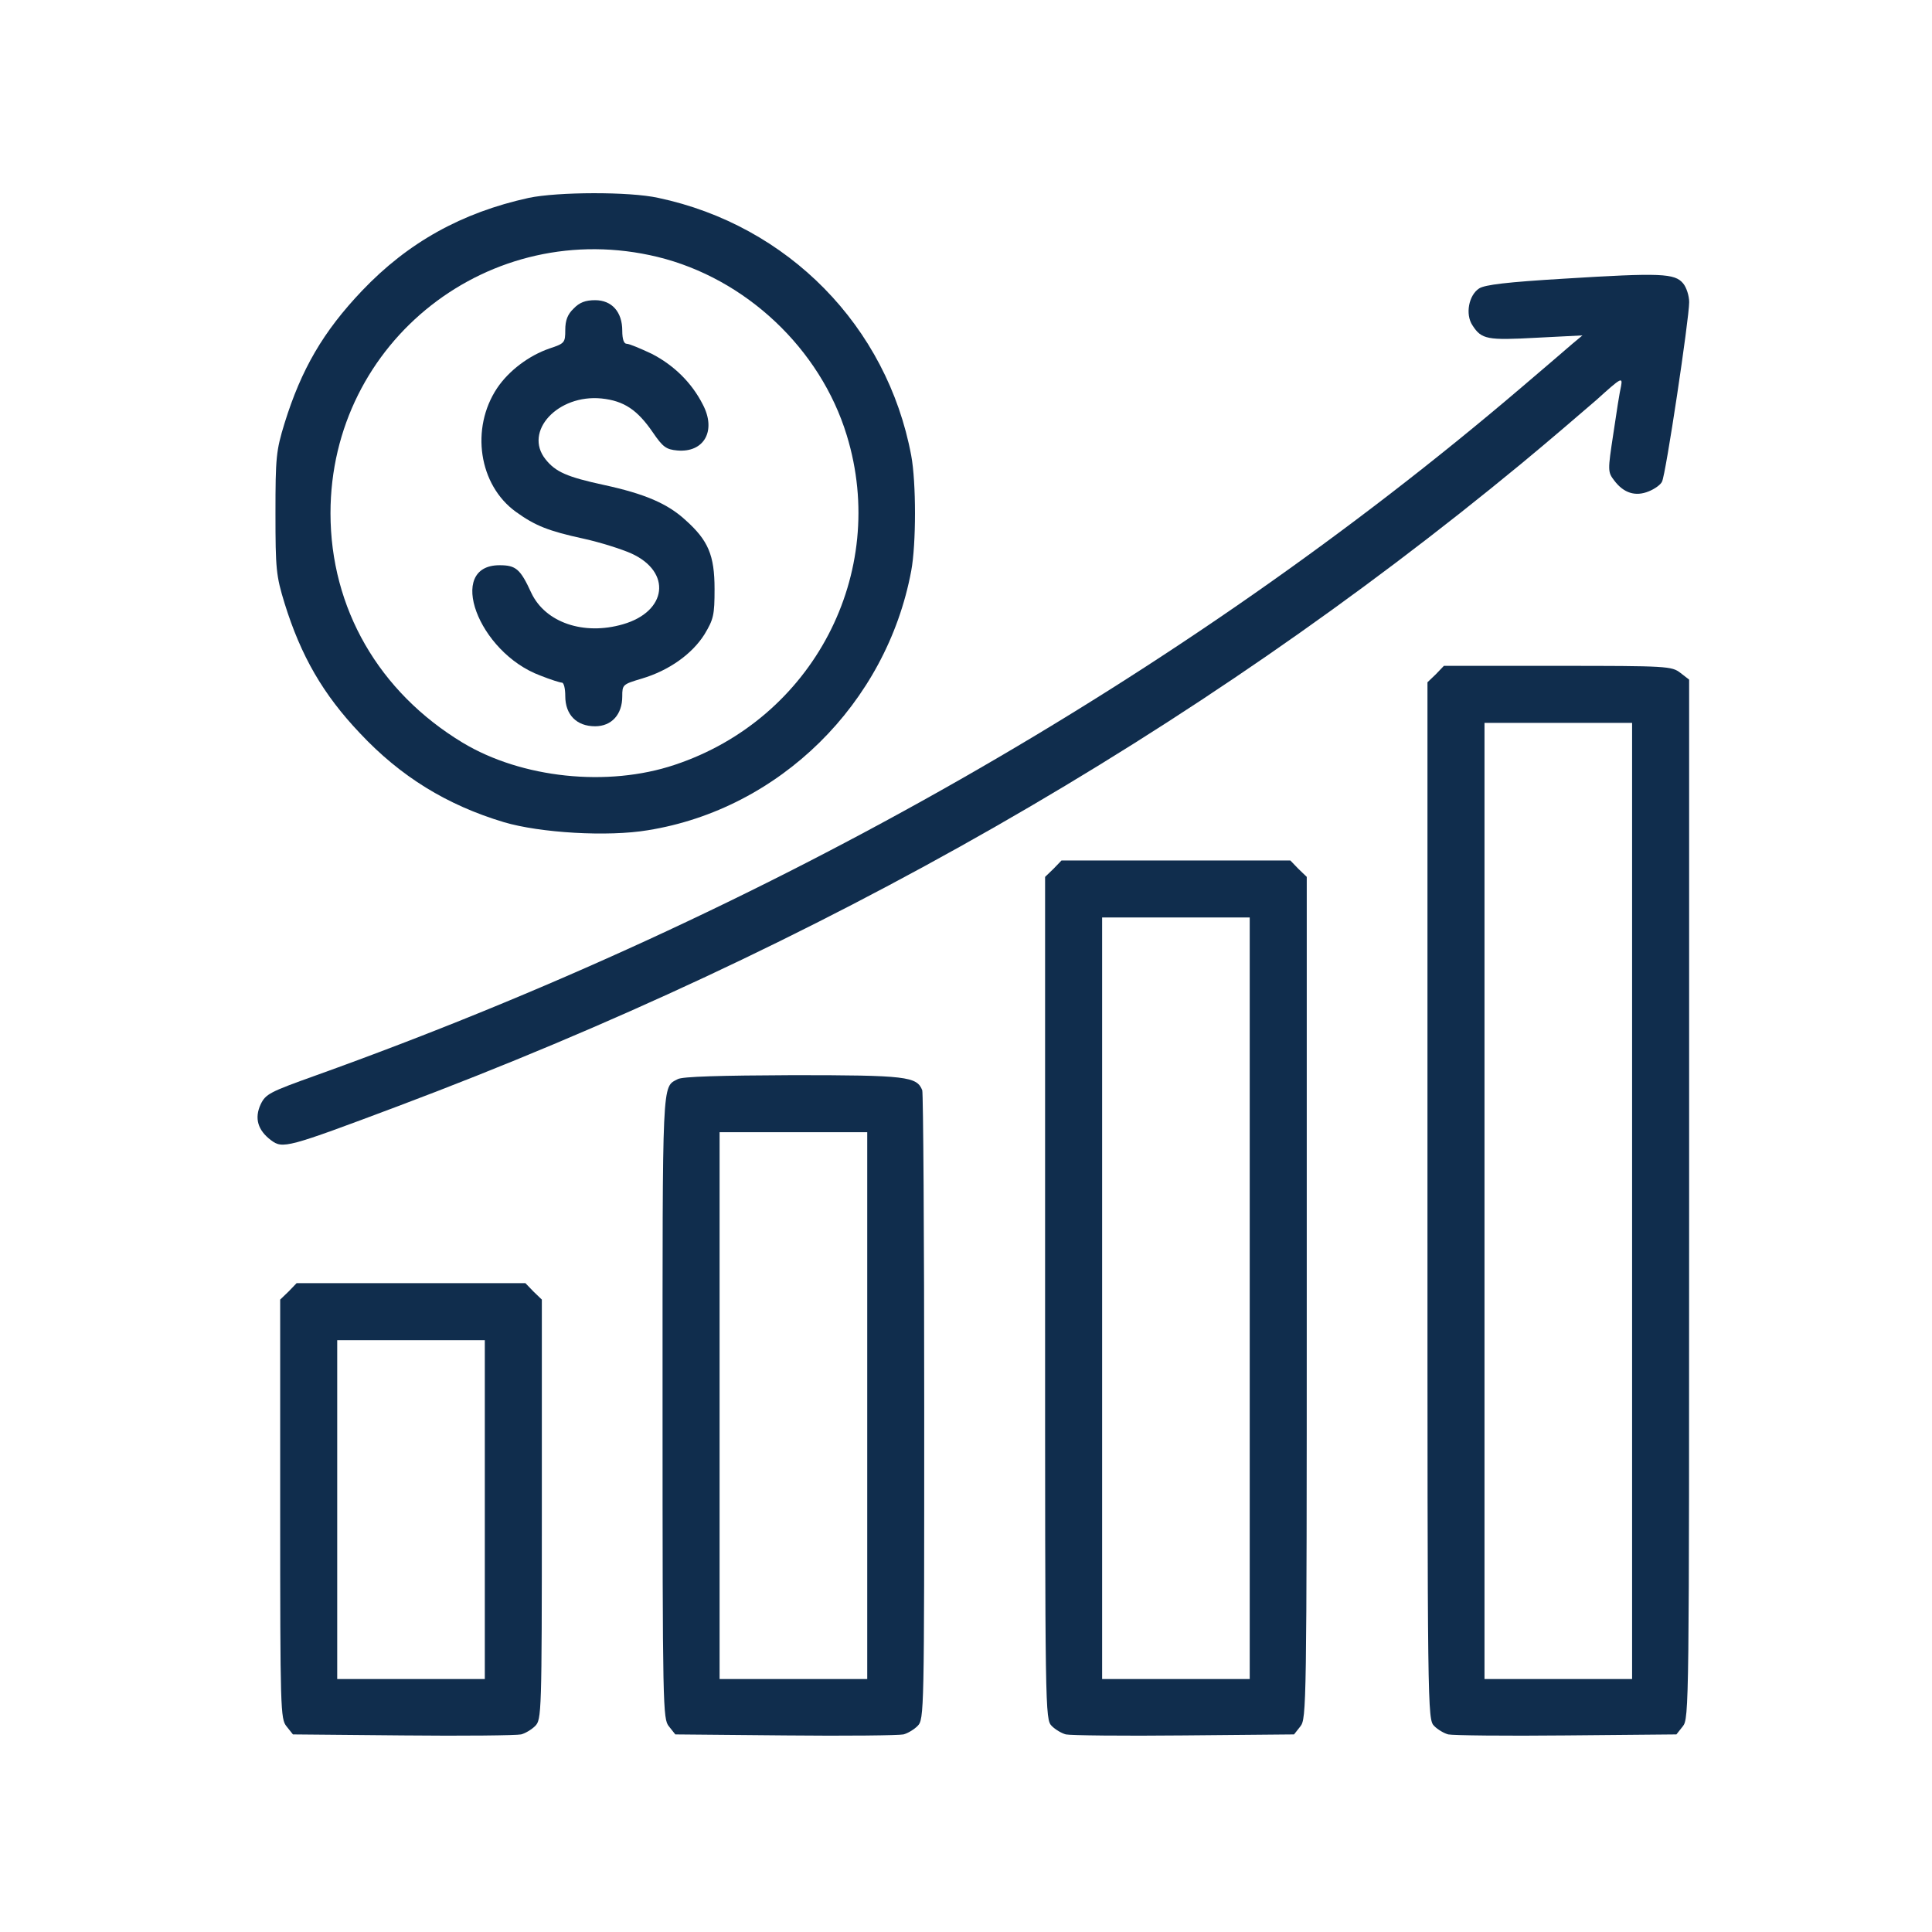
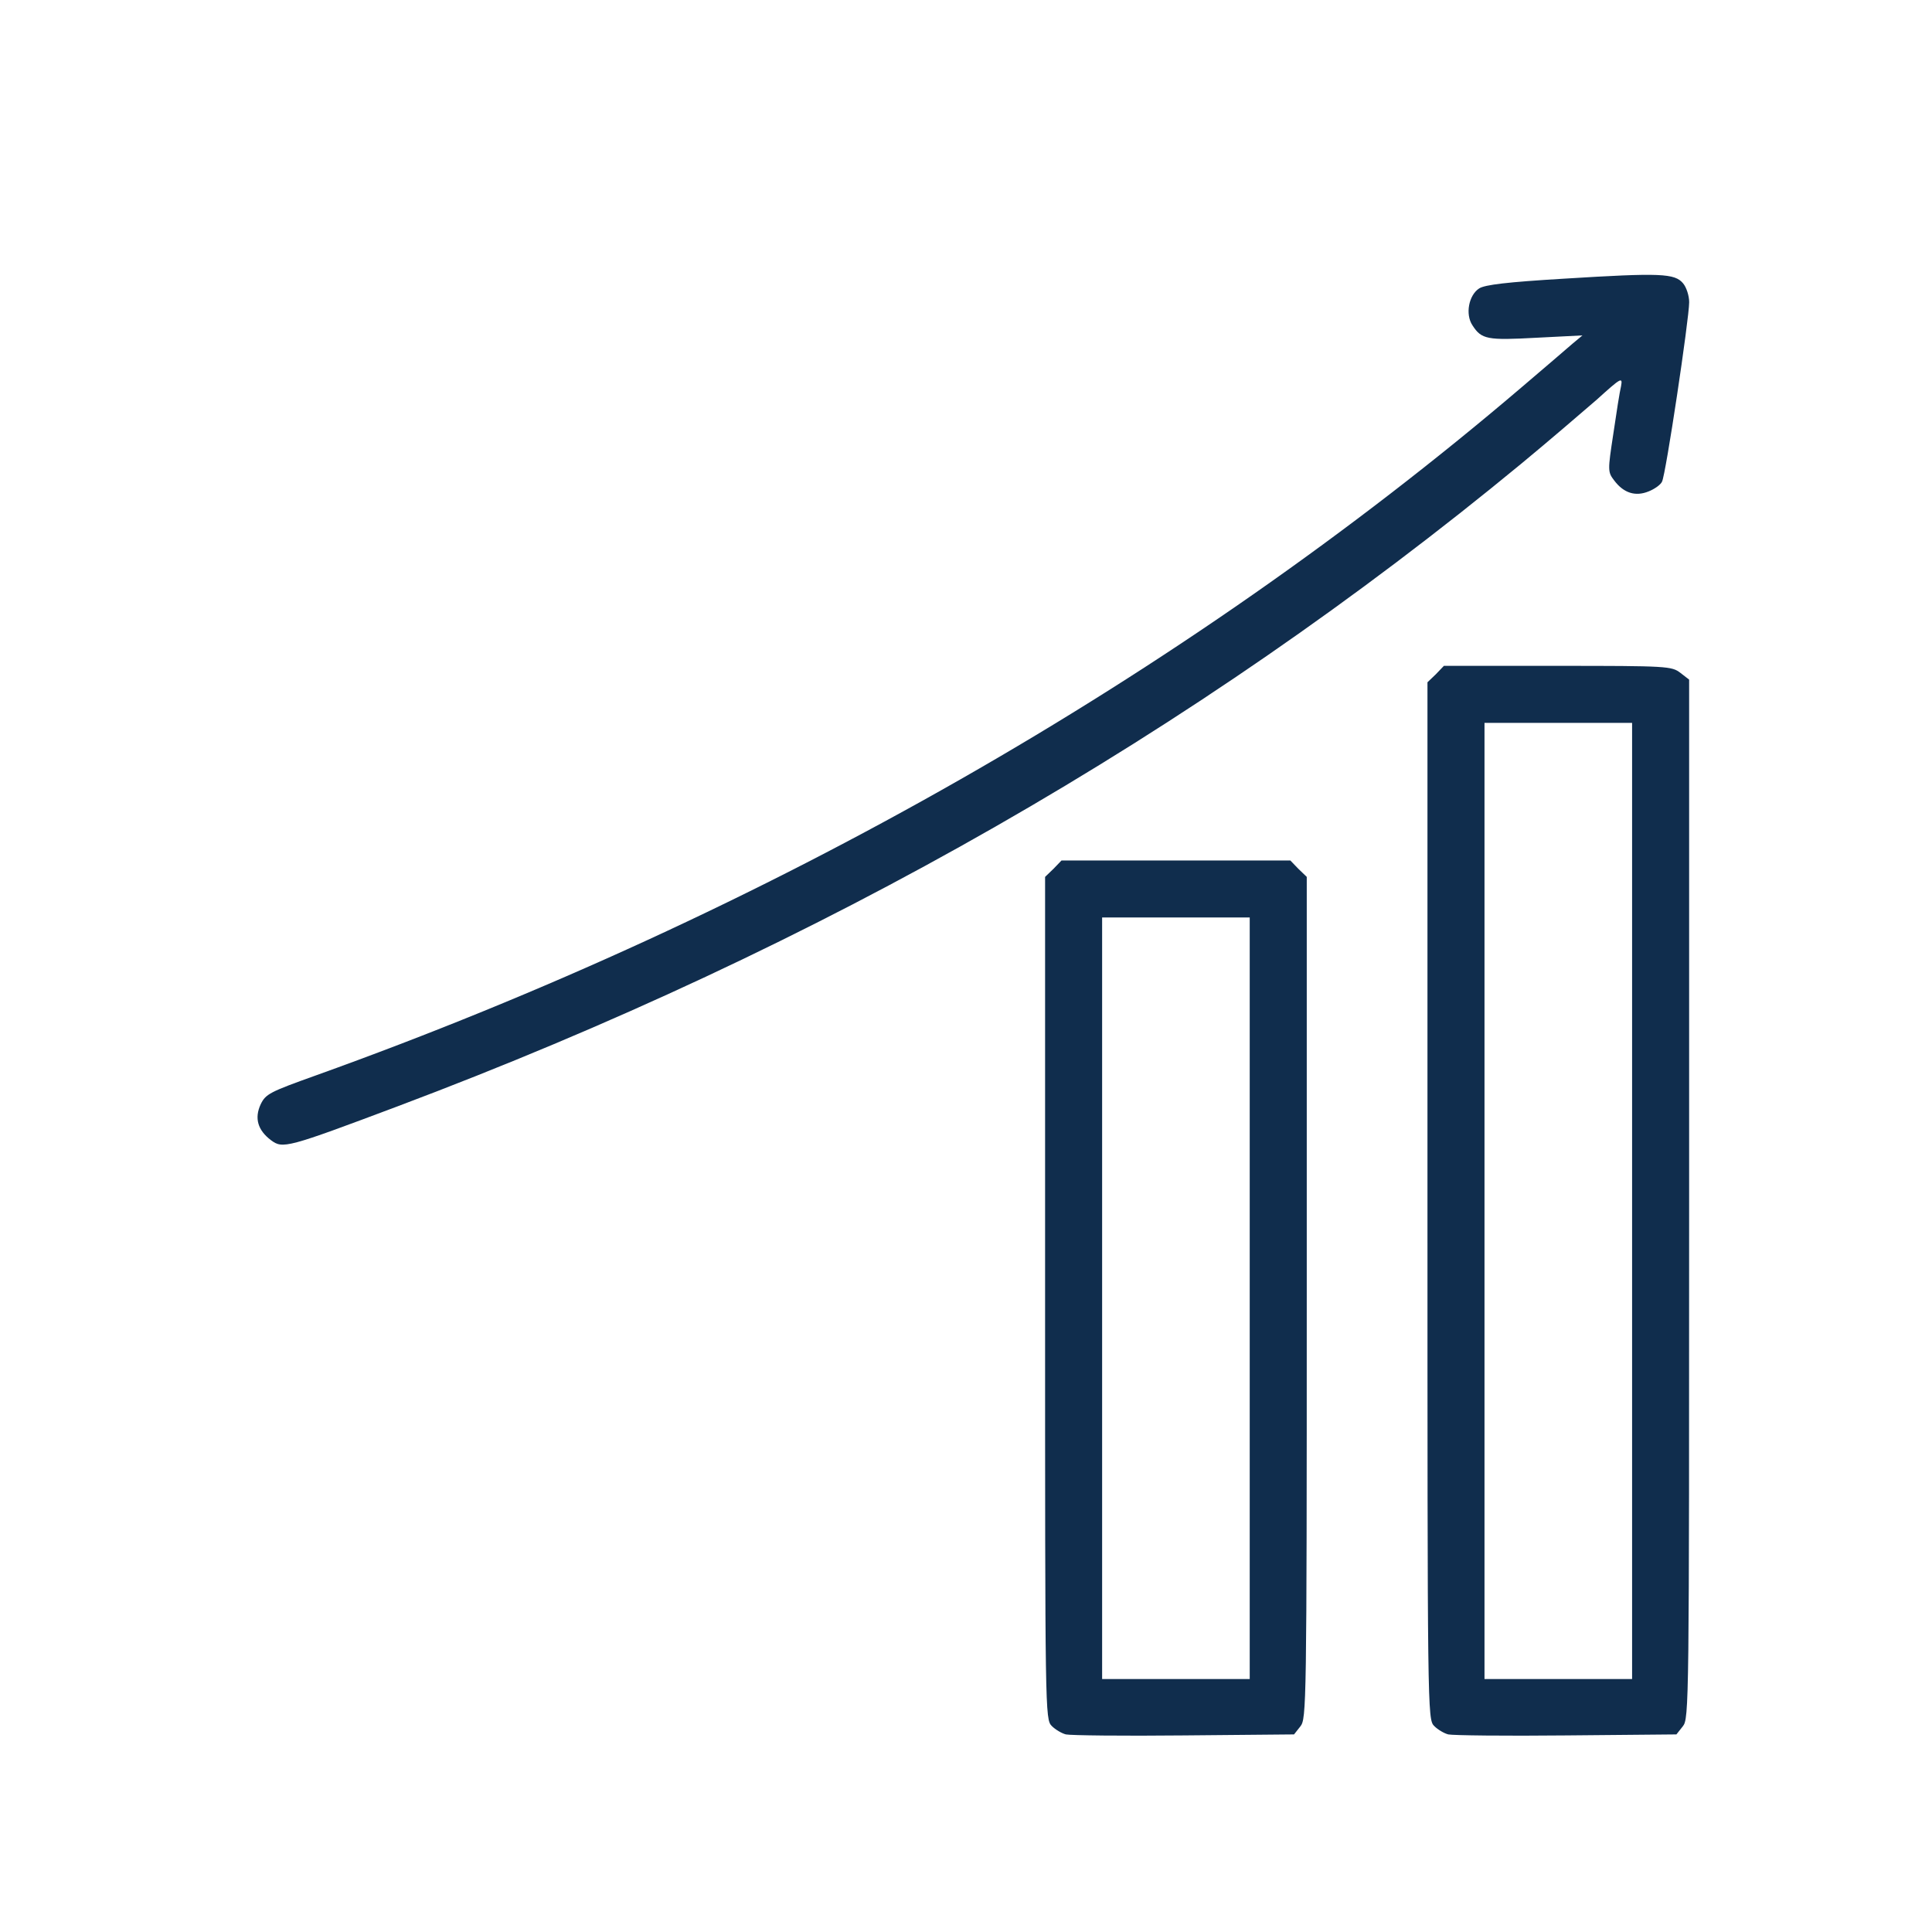
<svg xmlns="http://www.w3.org/2000/svg" width="48" height="48" viewBox="0 0 48 48" fill="none">
-   <path d="M13.137 4.916C11.47 5.282 10.136 6.024 8.994 7.224C8.027 8.241 7.486 9.175 7.069 10.517C6.86 11.2 6.844 11.359 6.844 12.751C6.844 14.143 6.86 14.301 7.069 14.985C7.477 16.301 8.027 17.252 8.944 18.218C9.953 19.294 11.103 20.002 12.52 20.427C13.42 20.694 15.104 20.794 16.096 20.627C19.363 20.102 22.022 17.485 22.639 14.184C22.764 13.518 22.764 11.984 22.639 11.317C22.039 8.108 19.58 5.599 16.354 4.916C15.637 4.757 13.854 4.766 13.137 4.916ZM16.337 6.383C18.521 6.916 20.38 8.658 21.038 10.817C22.089 14.243 20.197 17.86 16.763 19.002C15.096 19.561 12.962 19.335 11.495 18.452C9.411 17.193 8.211 15.11 8.211 12.751C8.211 8.475 12.178 5.374 16.337 6.383Z" fill="#102D4D" />
-   <path d="M14.252 7.666C14.102 7.808 14.044 7.958 14.044 8.2C14.044 8.516 14.027 8.533 13.652 8.658C13.143 8.833 12.643 9.208 12.351 9.642C11.685 10.642 11.893 12.05 12.818 12.717C13.293 13.059 13.618 13.192 14.502 13.384C14.919 13.476 15.444 13.643 15.686 13.751C16.694 14.209 16.578 15.193 15.477 15.51C14.502 15.793 13.552 15.468 13.202 14.734C12.927 14.134 12.818 14.043 12.41 14.043C11.076 14.043 11.876 16.21 13.427 16.785C13.677 16.885 13.918 16.96 13.96 16.96C14.01 16.96 14.044 17.11 14.044 17.293C14.044 17.76 14.327 18.044 14.785 18.044C15.194 18.044 15.46 17.752 15.46 17.302C15.46 17.01 15.469 17.002 15.944 16.86C16.619 16.66 17.194 16.251 17.503 15.76C17.728 15.384 17.753 15.284 17.753 14.634C17.753 13.793 17.594 13.426 17.036 12.926C16.586 12.509 16.011 12.267 15.01 12.05C14.085 11.85 13.802 11.725 13.552 11.409C13.002 10.717 13.86 9.792 14.944 9.9C15.502 9.958 15.836 10.183 16.219 10.742C16.469 11.109 16.552 11.167 16.828 11.192C17.494 11.25 17.803 10.7 17.461 10.05C17.186 9.508 16.744 9.075 16.194 8.791C15.911 8.658 15.636 8.541 15.569 8.541C15.502 8.541 15.46 8.433 15.46 8.216C15.46 7.75 15.202 7.458 14.785 7.458C14.544 7.458 14.394 7.516 14.252 7.666Z" fill="#102D4D" />
  <path d="M38.85 6.924C37.449 7.008 36.891 7.074 36.749 7.166C36.491 7.333 36.399 7.808 36.583 8.083C36.808 8.433 36.949 8.458 38.175 8.391L39.316 8.333L39.066 8.541C38.933 8.658 38.358 9.15 37.791 9.633C29.364 16.818 19.062 22.695 7.843 26.72C6.701 27.129 6.601 27.179 6.476 27.437C6.318 27.779 6.401 28.079 6.734 28.329C7.026 28.546 7.126 28.521 9.877 27.487C20.404 23.528 29.656 18.235 37.8 11.517C38.466 10.967 39.3 10.25 39.667 9.933C40.275 9.383 40.317 9.358 40.275 9.592C40.242 9.725 40.158 10.258 40.083 10.775C39.942 11.7 39.942 11.725 40.108 11.942C40.342 12.251 40.633 12.342 40.959 12.209C41.109 12.15 41.259 12.042 41.292 11.967C41.384 11.809 41.967 7.916 41.967 7.508C41.967 7.349 41.9 7.141 41.817 7.041C41.609 6.791 41.267 6.774 38.85 6.924Z" fill="#102D4D" />
  <path d="M35.673 16.752L35.465 16.951V29.838C35.465 42.549 35.465 42.715 35.632 42.882C35.723 42.974 35.882 43.066 35.982 43.091C36.09 43.116 37.407 43.132 38.907 43.116L41.65 43.091L41.808 42.891C41.966 42.699 41.966 42.374 41.966 29.796V16.885L41.75 16.718C41.533 16.551 41.433 16.543 38.699 16.543H35.873L35.673 16.752ZM40.549 29.838V41.715H38.716H36.882V29.838V17.96H38.716H40.549V29.838Z" fill="#102D4D" />
  <path d="M26.173 21.586L25.965 21.786V32.255C25.965 42.557 25.965 42.715 26.131 42.882C26.223 42.974 26.382 43.066 26.482 43.091C26.59 43.116 27.907 43.132 29.407 43.116L32.15 43.091L32.308 42.891C32.458 42.699 32.466 42.407 32.466 32.238V21.786L32.258 21.586L32.058 21.378H29.216H26.373L26.173 21.586ZM31.049 32.255V41.715H29.216H27.382V32.255V22.794H29.216H31.049V32.255Z" fill="#102D4D" />
-   <path d="M16.836 26.812C16.444 27.02 16.461 26.729 16.461 34.931C16.461 42.449 16.469 42.707 16.619 42.891L16.778 43.091L19.52 43.116C21.02 43.132 22.337 43.116 22.446 43.091C22.546 43.066 22.704 42.974 22.796 42.882C22.962 42.715 22.962 42.574 22.962 34.972C22.962 30.713 22.938 27.162 22.913 27.087C22.779 26.745 22.521 26.712 19.695 26.712C17.911 26.72 16.945 26.745 16.836 26.812ZM21.546 34.922V41.715H19.712H17.878V34.922V28.129H19.712H21.546V34.922Z" fill="#102D4D" />
-   <path d="M7.169 32.088L6.961 32.288V37.489C6.961 42.49 6.969 42.707 7.119 42.891L7.278 43.091L10.02 43.116C11.52 43.132 12.837 43.116 12.946 43.091C13.046 43.066 13.204 42.974 13.296 42.882C13.454 42.724 13.462 42.582 13.462 37.506V32.288L13.254 32.088L13.054 31.88H10.212H7.369L7.169 32.088ZM12.045 37.506V41.715H10.212H8.378V37.506V33.297H10.212H12.045V37.506Z" fill="#102D4D" />
</svg>